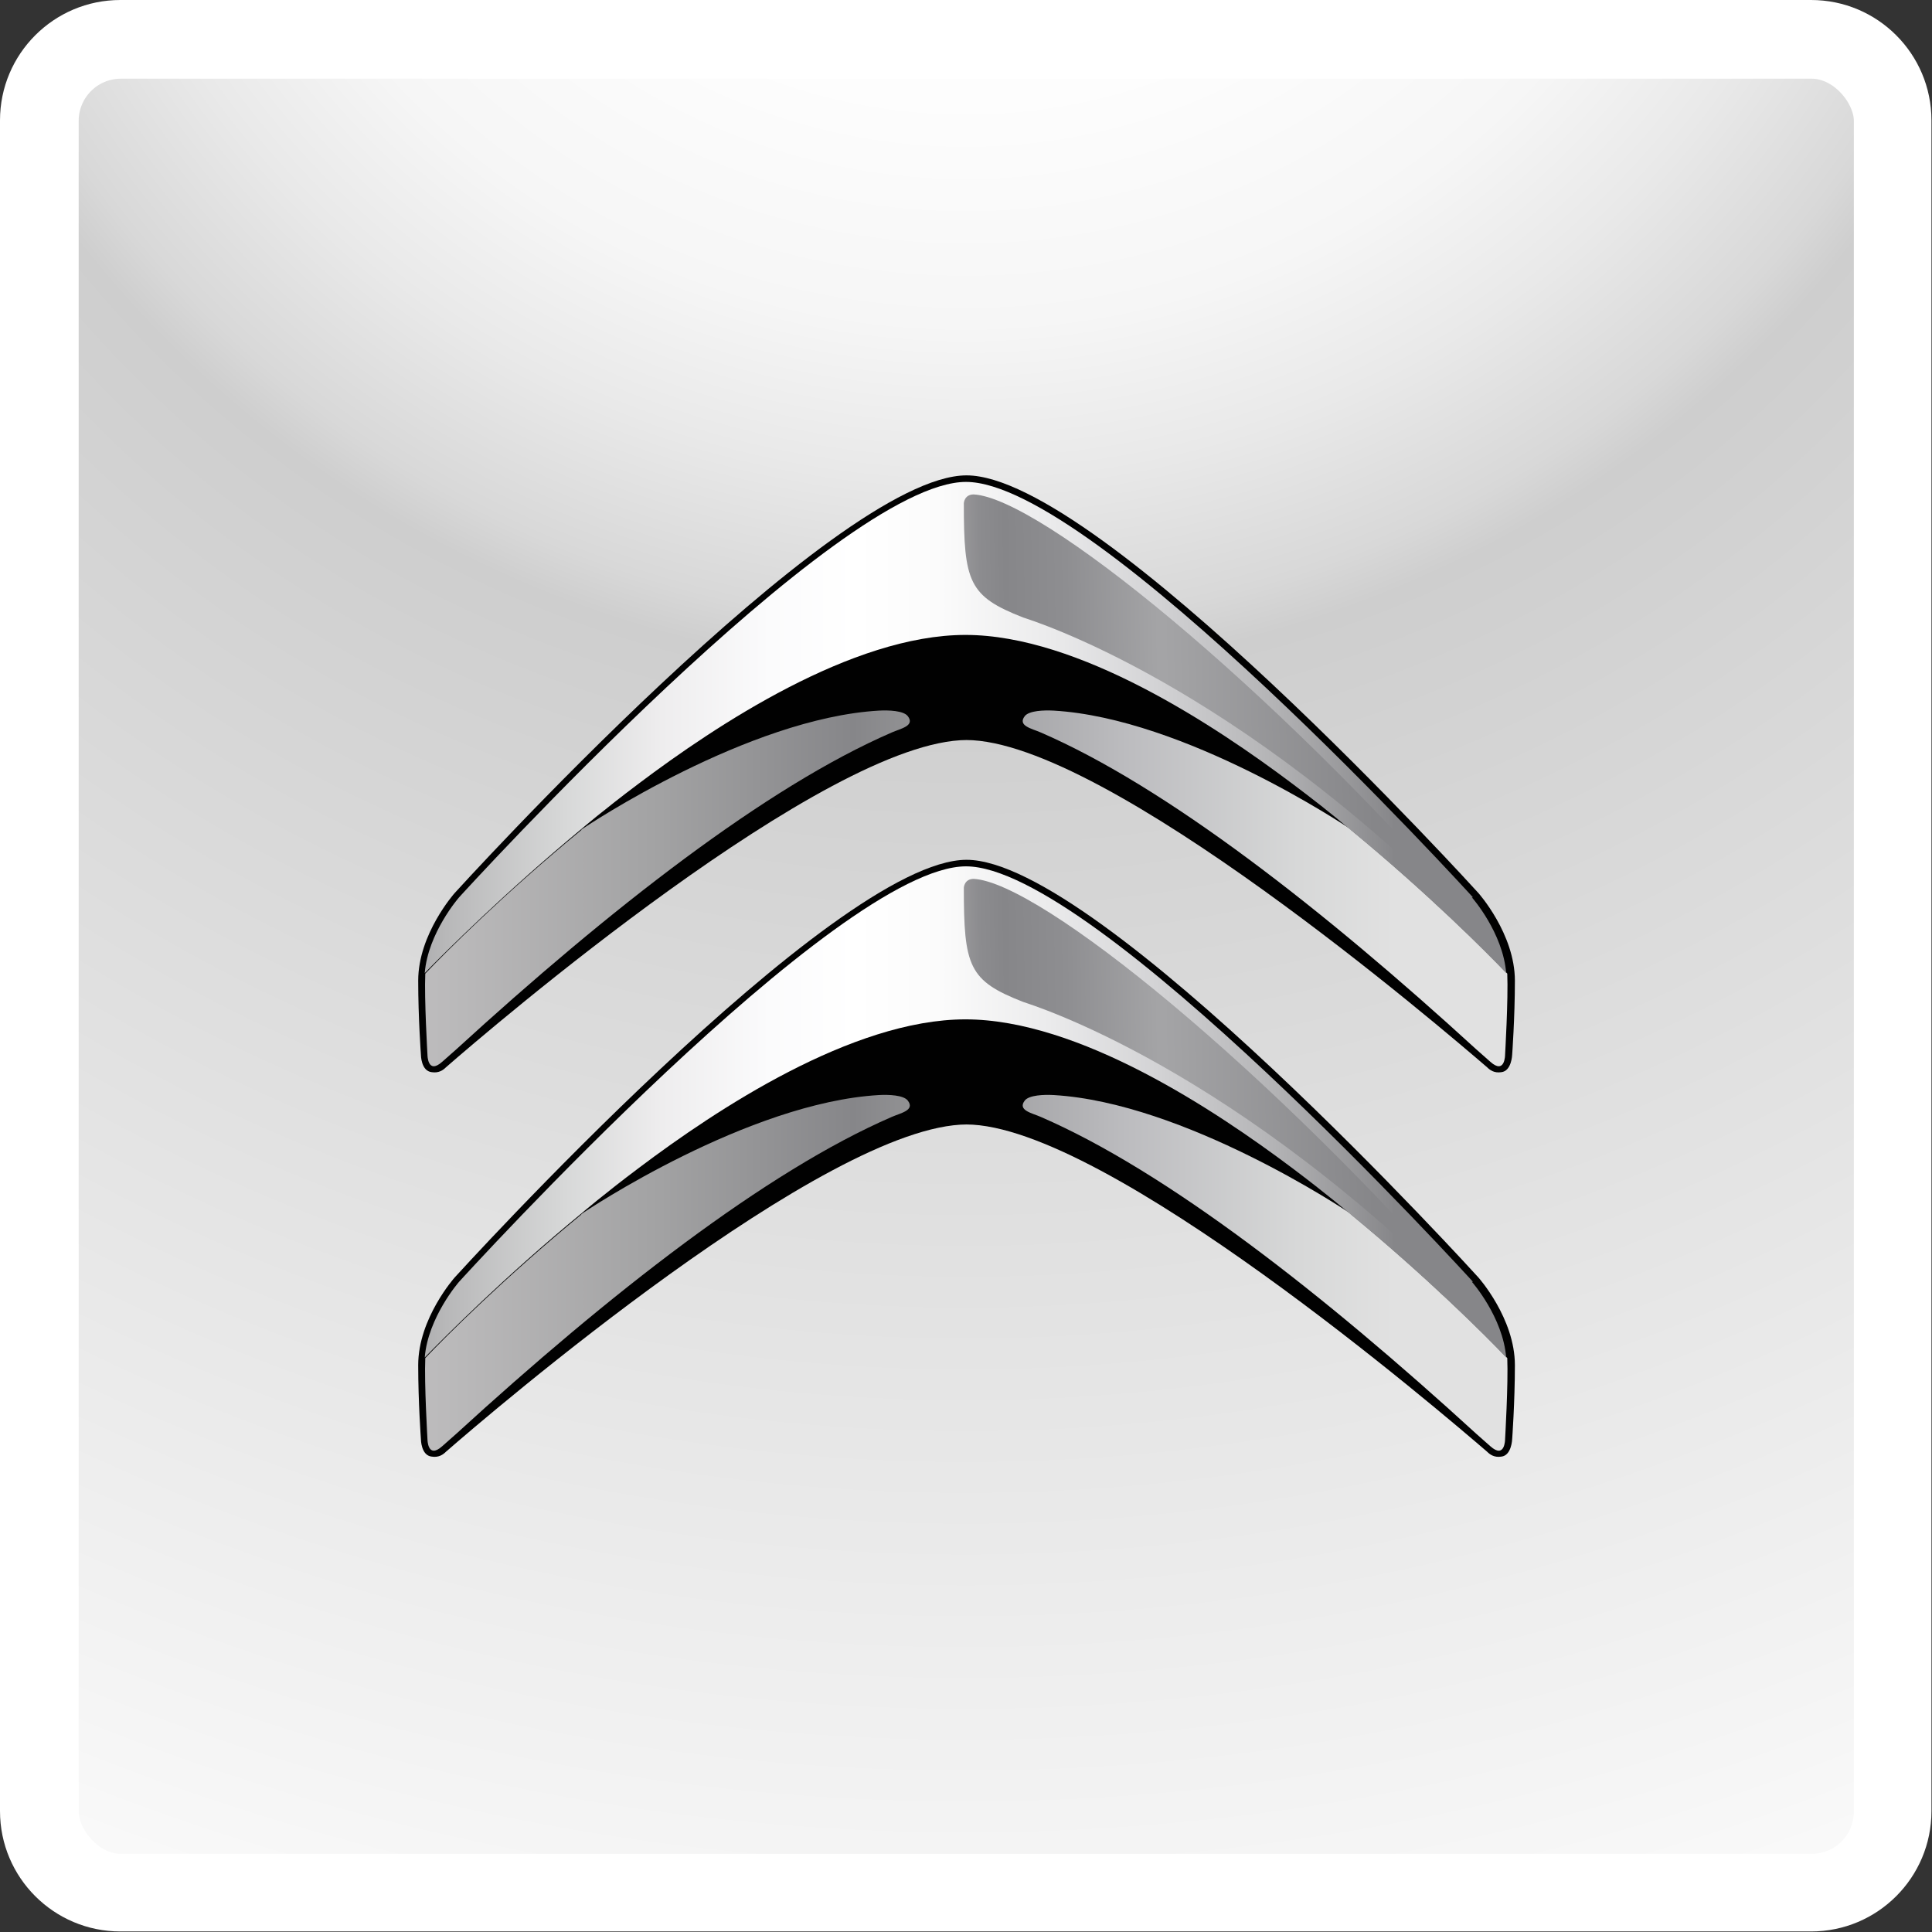
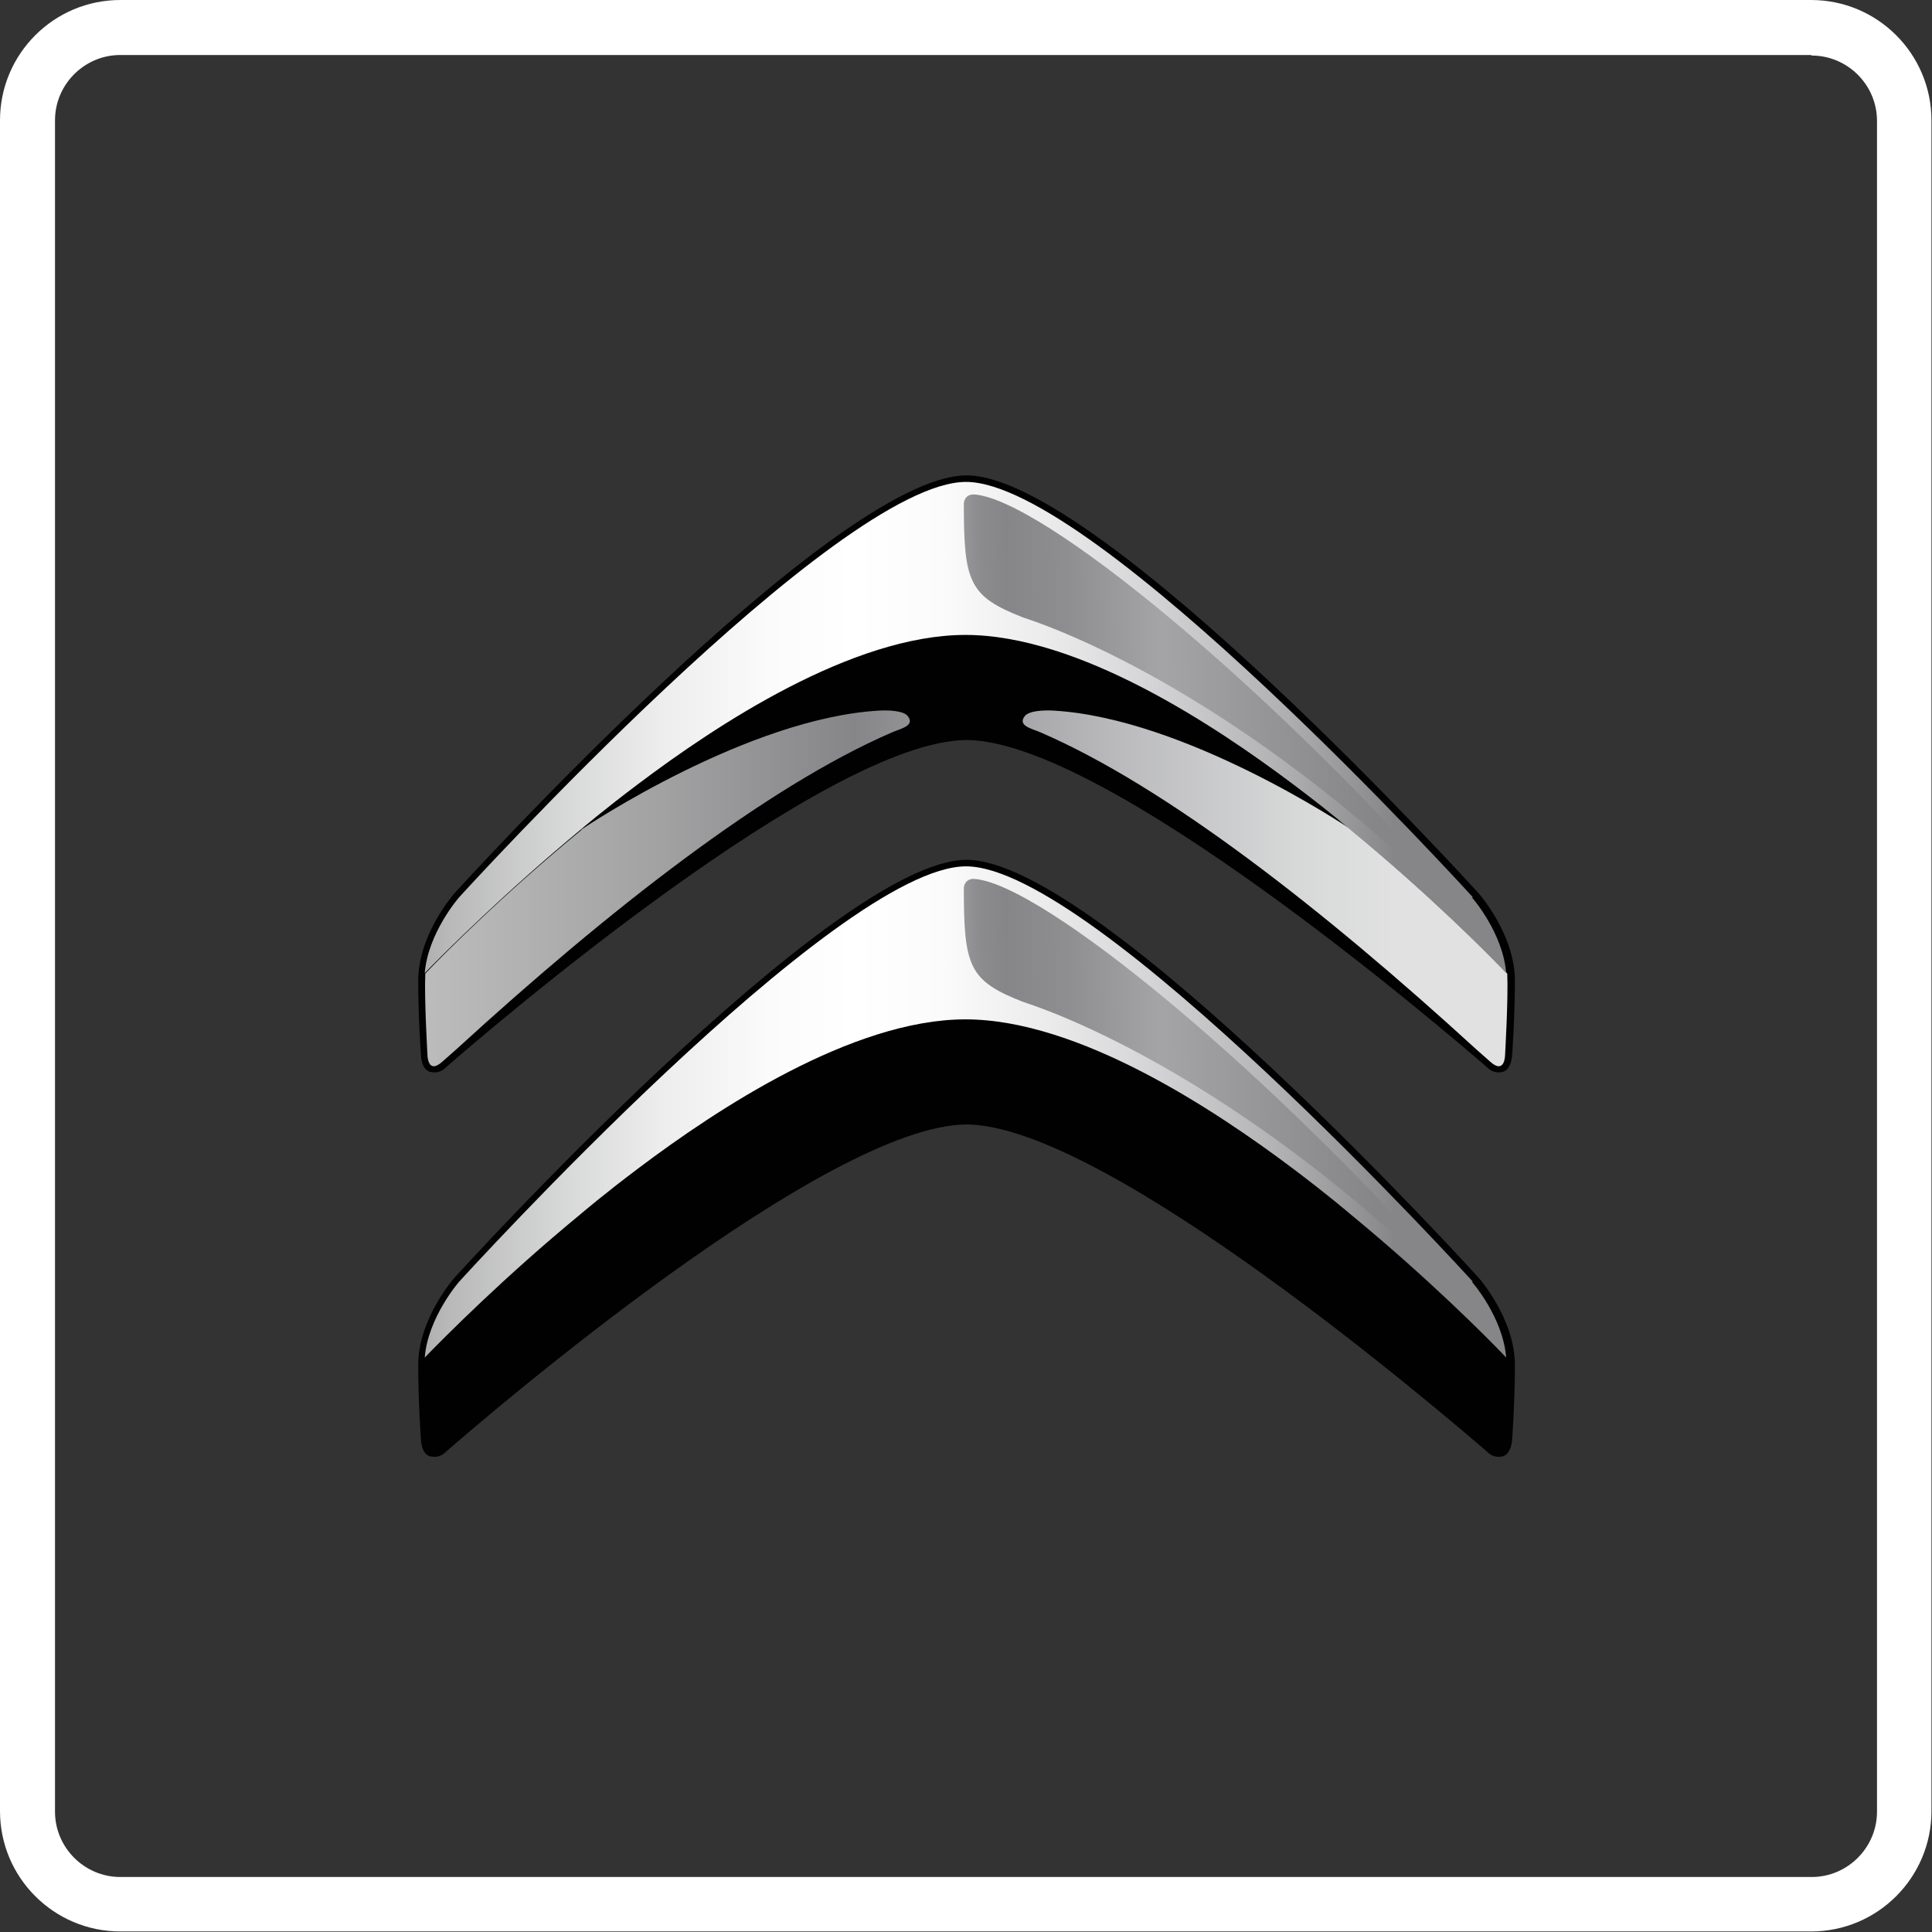
<svg xmlns="http://www.w3.org/2000/svg" xmlns:xlink="http://www.w3.org/1999/xlink" id="_Слой_2" data-name="Слой 2" viewBox="0 0 35.48 35.48">
  <rect x="0" y="0" width="35.48" height="35.48" fill="#333333" stroke="none" />
  <defs>
    <style>
      .cls-1, .cls-2 {
        fill: none;
      }

      .cls-3 {
        fill: #010101;
      }

      .cls-4 {
        fill: url(#_Безымянный_градиент_134);
      }

      .cls-5 {
        fill: url(#_Безымянный_градиент_133);
      }

      .cls-6 {
        fill: url(#_Безымянный_градиент_132);
      }

      .cls-7 {
        fill: url(#_Безымянный_градиент_204);
      }

      .cls-2 {
        stroke: #fff;
        stroke-miterlimit: 10;
        stroke-width: .85px;
      }

      .cls-8 {
        fill: #fff;
      }

      .cls-9 {
        fill: url(#_Безымянный_градиент_133-2);
      }

      .cls-10 {
        fill: url(#_Безымянный_градиент_132-2);
      }

      .cls-11 {
        fill: url(#_Безымянный_градиент_134-3);
      }

      .cls-12 {
        fill: url(#_Безымянный_градиент_134-2);
      }

      .cls-13 {
        fill: url(#_Безымянный_градиент_134-4);
      }

      .cls-14 {
        clip-path: url(#clippath);
      }
    </style>
    <clipPath id="clippath">
-       <rect class="cls-1" x="1.02" y="1.02" width="33.45" height="33.45" rx="1.2" ry="1.2" />
-     </clipPath>
+       </clipPath>
    <radialGradient id="_Безымянный_градиент_204" data-name="Безымянный градиент 204" cx="17.74" cy="-8.32" fx="17.74" fy="-8.32" r="46.04" gradientUnits="userSpaceOnUse">
      <stop offset="0" stop-color="#fff" />
      <stop offset=".22" stop-color="#fdfdfd" />
      <stop offset=".31" stop-color="#f6f6f6" />
      <stop offset=".37" stop-color="#e9e9e9" />
      <stop offset=".43" stop-color="#d8d8d8" />
      <stop offset=".45" stop-color="#cecece" />
      <stop offset=".93" stop-color="#f5f5f5" />
      <stop offset="1" stop-color="#fbfbfb" />
    </radialGradient>
    <linearGradient id="_Безымянный_градиент_134" data-name="Безымянный градиент 134" x1="1394.85" y1="-2987.3" x2="1396.06" y2="-2987.3" gradientTransform="translate(-22897.8 -49039.68) scale(16.42 -16.42)" gradientUnits="userSpaceOnUse">
      <stop offset="0" stop-color="#c3c3c5" />
      <stop offset=".12" stop-color="#bbbabb" />
      <stop offset=".32" stop-color="#a2a2a3" />
      <stop offset=".5" stop-color="#868689" />
      <stop offset=".55" stop-color="#919193" />
      <stop offset=".75" stop-color="#bcbcbf" />
      <stop offset=".91" stop-color="#d7d8d8" />
      <stop offset="1" stop-color="#e1e1e1" />
    </linearGradient>
    <linearGradient id="_Безымянный_градиент_134-2" data-name="Безымянный градиент 134" x1="1394.85" x2="1396.06" xlink:href="#_Безымянный_градиент_134" />
    <linearGradient id="_Безымянный_градиент_134-3" data-name="Безымянный градиент 134" y1="-2987.73" y2="-2987.73" xlink:href="#_Безымянный_градиент_134" />
    <linearGradient id="_Безымянный_градиент_134-4" data-name="Безымянный градиент 134" x1="1394.85" y1="-2987.73" x2="1396.06" y2="-2987.73" xlink:href="#_Безымянный_градиент_134" />
    <linearGradient id="_Безымянный_градиент_133" data-name="Безымянный градиент 133" x1="1394.85" y1="-2987.12" x2="1396.06" y2="-2987.12" gradientTransform="translate(-22897.8 -49039.68) scale(16.42 -16.42)" gradientUnits="userSpaceOnUse">
      <stop offset="0" stop-color="#868689" />
      <stop offset=".02" stop-color="#909093" />
      <stop offset=".12" stop-color="#b8b8b9" />
      <stop offset=".23" stop-color="#d7d8d8" />
      <stop offset=".32" stop-color="#eeedee" />
      <stop offset=".42" stop-color="#fbfbfc" />
      <stop offset=".5" stop-color="#fff" />
      <stop offset=".58" stop-color="#fbfbfb" />
      <stop offset=".68" stop-color="#ebebec" />
      <stop offset=".78" stop-color="#d3d3d5" />
      <stop offset=".89" stop-color="#b3b3b5" />
      <stop offset="1" stop-color="#87878a" />
      <stop offset="1" stop-color="#868689" />
    </linearGradient>
    <linearGradient id="_Безымянный_градиент_133-2" data-name="Безымянный градиент 133" y1="-2987.55" y2="-2987.55" xlink:href="#_Безымянный_градиент_133" />
    <linearGradient id="_Безымянный_градиент_132" data-name="Безымянный градиент 132" x1="1395.46" y1="-2987.11" x2="1396.03" y2="-2987.1" gradientTransform="translate(-22897.8 -49039.68) scale(16.42 -16.42)" gradientUnits="userSpaceOnUse">
      <stop offset="0" stop-color="#f3f3f3" />
      <stop offset=".04" stop-color="#dbdbdc" />
      <stop offset=".11" stop-color="#b7b7b8" />
      <stop offset=".18" stop-color="#9d9c9e" />
      <stop offset=".23" stop-color="#8c8c8f" />
      <stop offset=".28" stop-color="#868689" />
      <stop offset=".4" stop-color="#8e8e91" />
      <stop offset=".58" stop-color="#a4a4a6" />
      <stop offset=".59" stop-color="#a4a4a6" />
      <stop offset="1" stop-color="#868689" />
    </linearGradient>
    <linearGradient id="_Безымянный_градиент_132-2" data-name="Безымянный градиент 132" x1="1395.46" y1="-2987.54" x2="1396.03" y2="-2987.53" xlink:href="#_Безымянный_градиент_132" />
  </defs>
  <g id="_Слой_1-2" data-name="Слой 1">
    <g>
      <g class="cls-14">
        <rect class="cls-7" x="-28.3" y="-54.36" width="92.07" height="92.07" />
      </g>
      <path class="cls-8" d="M33.27,1.02c.66,0,1.2.54,1.2,1.2v31.05c0,.66-.54,1.2-1.2,1.2H2.21c-.66,0-1.2-.54-1.2-1.2V2.21c0-.66.54-1.2,1.2-1.2h31.05M33.27,0H2.21C.99,0,0,.99,0,2.21v31.05c0,1.22.99,2.21,2.21,2.21h31.05c1.22,0,2.21-.99,2.21-2.21V2.21c0-1.22-.99-2.21-2.21-2.21h0Z" />
-       <rect class="cls-2" x="1.02" y="1.02" width="33.45" height="33.45" rx="1.2" ry="1.2" />
    </g>
    <g>
      <path class="cls-3" d="M17.74,13.59c2.57,0,8.79,5.34,9.57,6.01.05.05.13.11.26.09.19-.02.2-.32.2-.32,0,0,.05-.68.05-1.36,0-.86-.67-1.61-.67-1.61,0,0-6.96-7.67-9.4-7.67s-9.4,7.67-9.4,7.67c0,0-.67.75-.67,1.61,0,.68.05,1.36.05,1.36,0,0,0,.3.2.32.13.02.21-.04.26-.09.78-.68,6.99-6.01,9.57-6.01h0Z" />
      <path class="cls-3" d="M17.74,20.65c2.57,0,8.79,5.34,9.57,6.01.05.05.13.11.26.09.19-.02.2-.32.2-.32,0,0,.05-.68.05-1.36,0-.86-.67-1.61-.67-1.61,0,0-6.96-7.67-9.4-7.67s-9.4,7.67-9.4,7.67c0,0-.67.75-.67,1.61,0,.68.05,1.36.05,1.36,0,0,0,.3.2.32.13.02.21-.04.26-.09.78-.68,6.99-6.01,9.57-6.01Z" />
      <path class="cls-4" d="M10.68,15.24c-1.41,1.16-2.5,2.25-2.87,2.64-.02.47.04,1.48.04,1.49,0,0,0,.37.27.13l.26-.23c2.81-2.57,5.69-4.82,8-5.82.16-.07.43-.12.29-.3-.08-.1-.35-.11-.53-.1-2.4.14-5.36,2.11-5.47,2.19h0Z" />
      <path class="cls-12" d="M24.81,15.24c1.41,1.16,2.5,2.25,2.87,2.64.02.47-.04,1.48-.04,1.49,0,0,0,.37-.27.13l-.26-.23c-2.81-2.57-5.69-4.82-8-5.82-.16-.07-.43-.12-.29-.3.08-.1.35-.11.53-.1,2.4.14,5.36,2.11,5.47,2.19h0Z" />
-       <path class="cls-11" d="M10.68,22.3c-1.41,1.16-2.5,2.25-2.87,2.64-.02.47.04,1.48.04,1.49,0,0,0,.37.27.13l.26-.23c2.81-2.57,5.69-4.82,8-5.82.16-.07.43-.12.29-.3-.08-.1-.35-.11-.53-.1-2.4.14-5.36,2.11-5.47,2.19Z" />
-       <path class="cls-13" d="M24.81,22.3c1.41,1.16,2.5,2.25,2.87,2.64.02.47-.04,1.48-.04,1.49,0,0,0,.37-.27.13l-.26-.23c-2.81-2.57-5.69-4.82-8-5.82-.16-.07-.43-.12-.29-.3.08-.1.35-.11.53-.1,2.4.14,5.36,2.11,5.47,2.19Z" />
      <path class="cls-5" d="M27.05,16.48c-.08-.09-6.95-7.63-9.31-7.63s-9.22,7.53-9.31,7.63c0,0-.57.65-.63,1.39.37-.38,1.46-1.47,2.87-2.64,0,0,.42-.36,1.06-.84,1.42-1.07,3.92-2.73,6-2.73s4.59,1.67,6,2.73c.36.27.72.55,1.06.84,1.41,1.16,2.5,2.25,2.87,2.64-.06-.74-.62-1.38-.63-1.39h0Z" />
      <path class="cls-9" d="M27.05,23.54c-.08-.09-6.95-7.63-9.31-7.63s-9.22,7.53-9.31,7.63c0,0-.57.65-.63,1.39.37-.38,1.46-1.48,2.87-2.64,0,0,.42-.36,1.06-.84,1.42-1.07,3.92-2.73,6-2.73s4.59,1.67,6,2.73c.64.48,1.06.84,1.06.84,1.41,1.16,2.5,2.25,2.87,2.64-.06-.74-.62-1.38-.63-1.39h0Z" />
      <path class="cls-6" d="M27.15,16.96c-3.85-4.42-8.06-7.82-9.27-7.88-.17,0-.18.16-.18.16,0,1.45.09,1.71,1.09,2.1.14.05,3.89,1.18,8.35,5.74l.06.07-.06-.19Z" />
      <path class="cls-10" d="M27.15,24.02c-3.85-4.42-8.06-7.82-9.27-7.88-.17,0-.18.16-.18.16,0,1.45.09,1.71,1.09,2.1.14.05,3.89,1.18,8.35,5.74l.06.07-.06-.19Z" />
    </g>
  </g>
</svg>